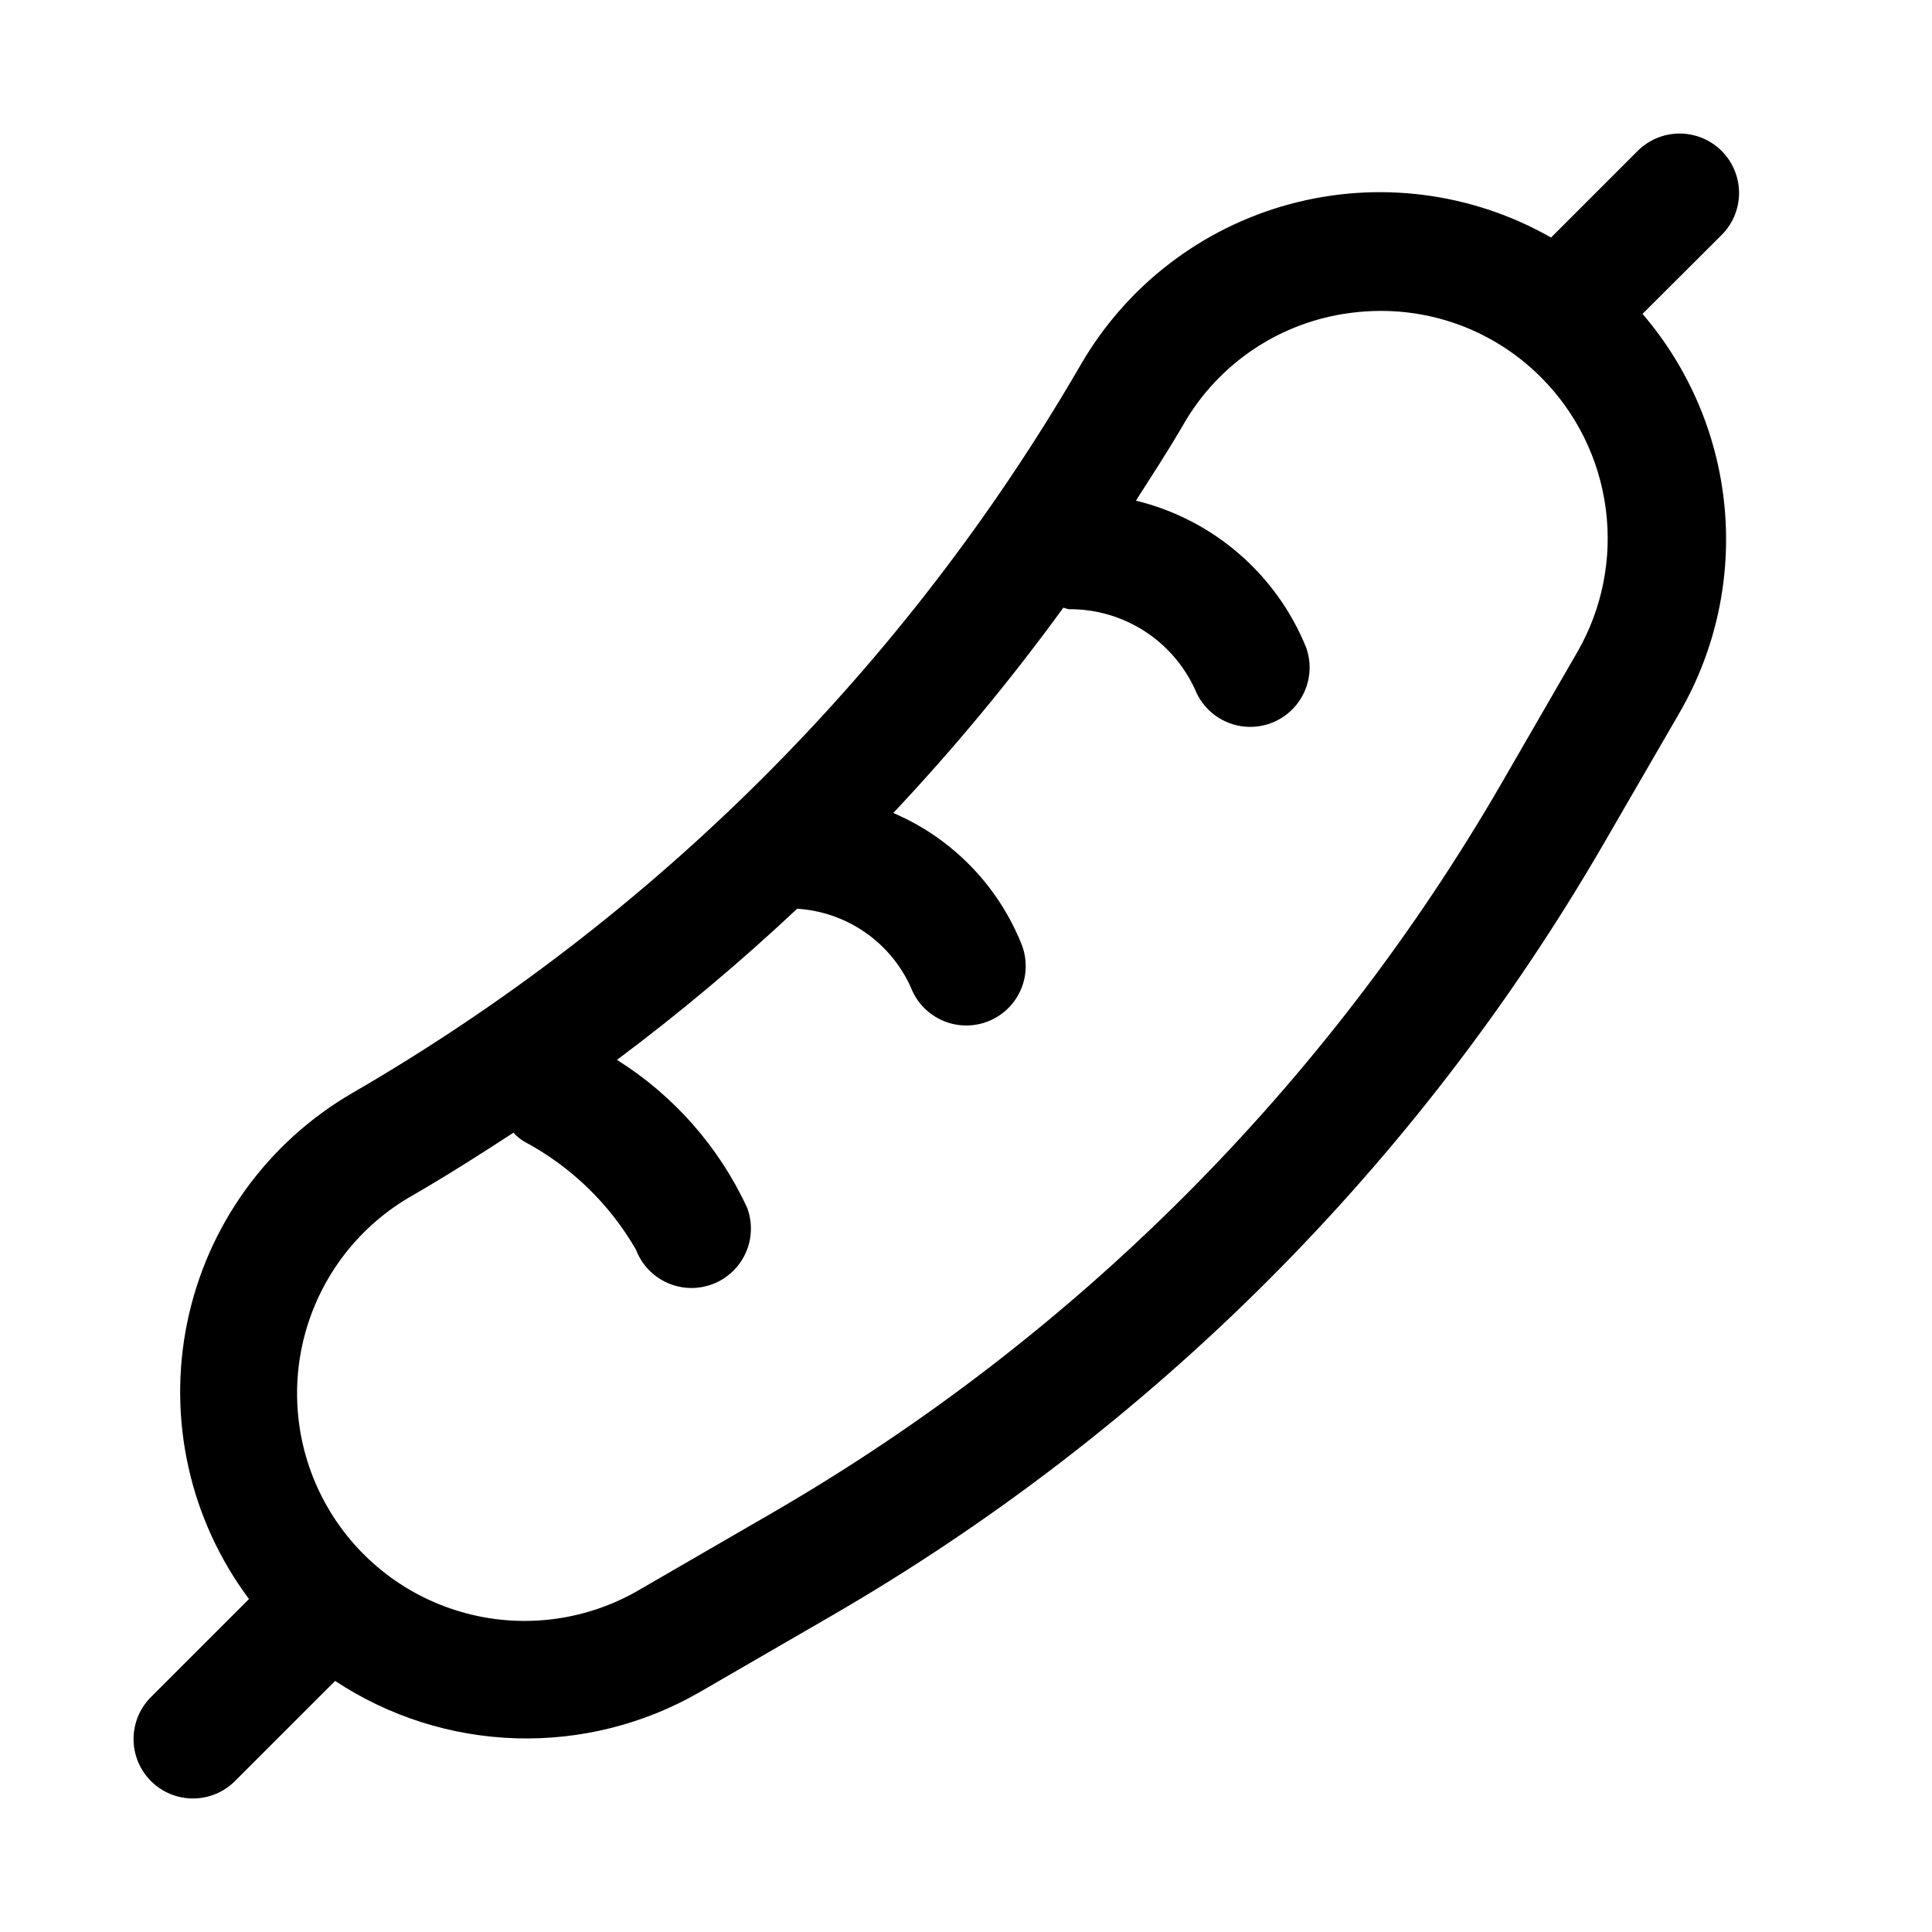
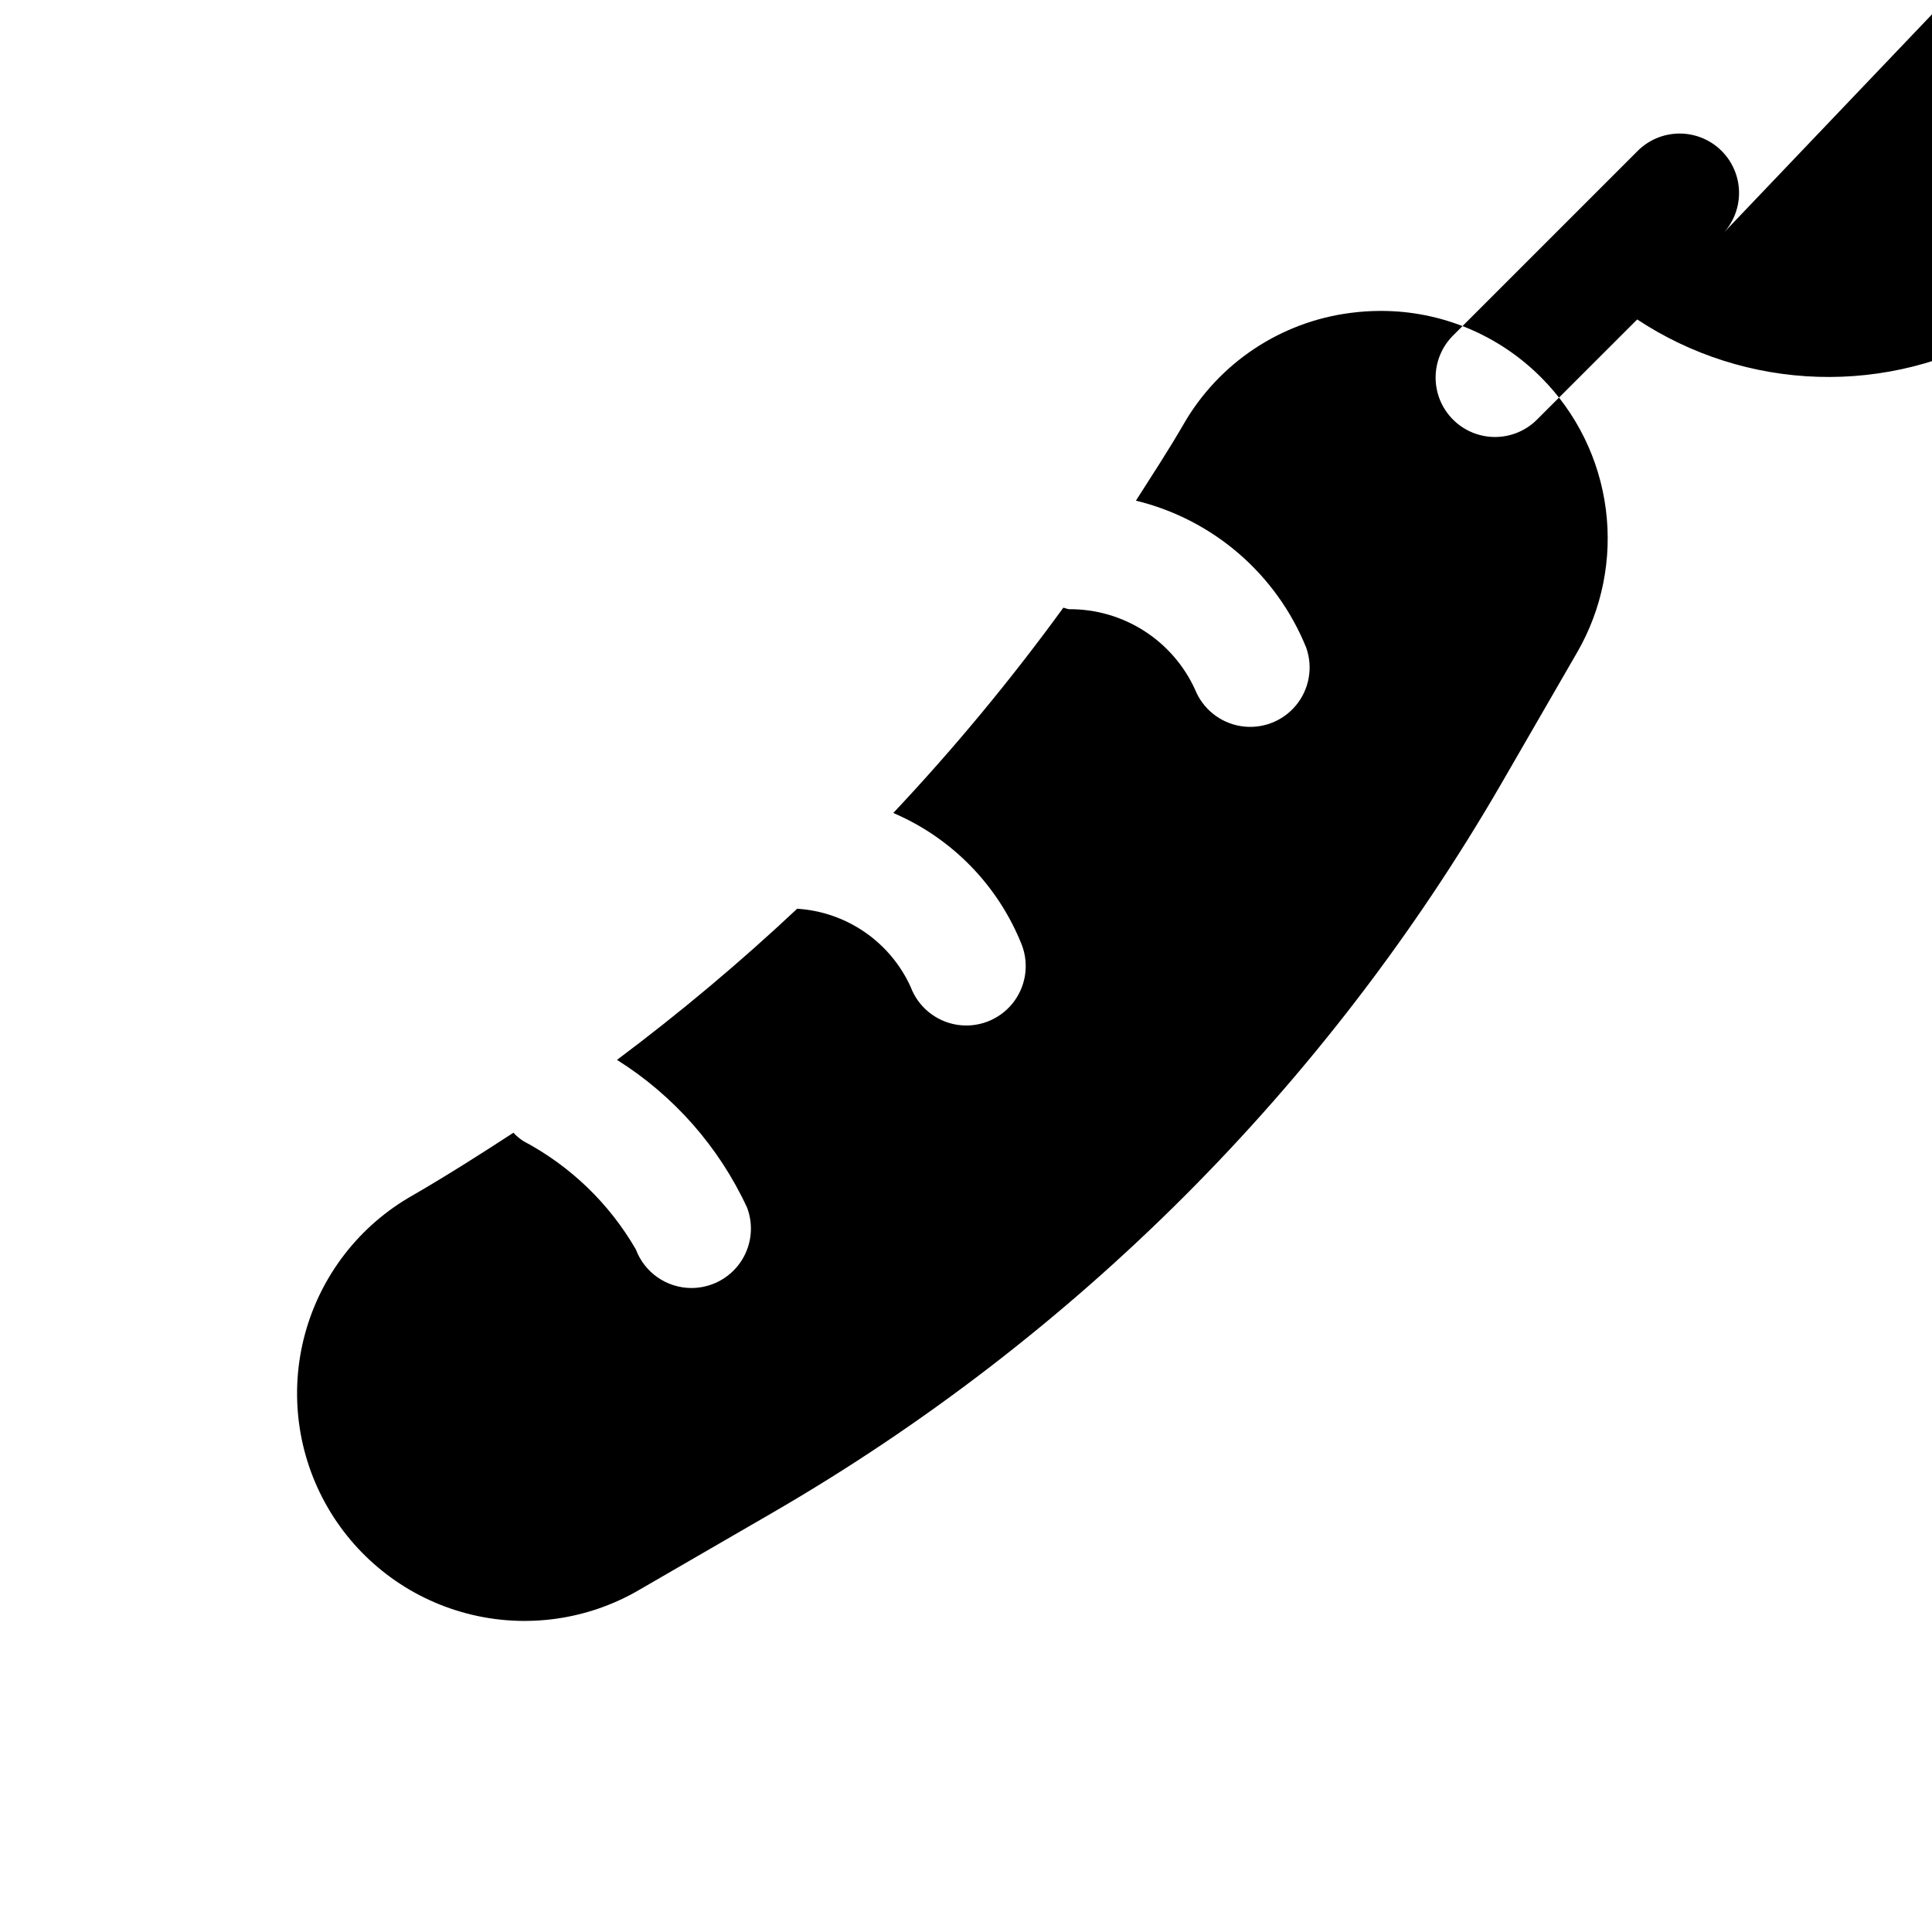
<svg xmlns="http://www.w3.org/2000/svg" fill="#000000" width="800px" height="800px" version="1.1" viewBox="144 144 512 512">
-   <path d="m600.06 206.46c3.035-2.934 4.769-6.965 4.805-11.188 0.039-4.223-1.625-8.285-4.609-11.27-2.988-2.988-7.047-4.648-11.27-4.609-4.223 0.035-8.254 1.766-11.188 4.805l-22.75 22.75c-21.023-11.984-45.938-15.164-69.293-8.836-23.359 6.324-43.266 21.637-55.371 42.59-46.371 80.004-112.86 146.49-192.86 192.87-22.664 13.094-38.648 35.262-43.91 60.906-5.262 25.645 0.699 52.312 16.375 73.277l-25.789 25.789c-3.039 2.934-4.769 6.965-4.805 11.188-0.039 4.223 1.621 8.285 4.609 11.27 2.984 2.988 7.047 4.648 11.27 4.613 4.223-0.039 8.254-1.77 11.188-4.809l26.355-26.34c14.25 9.418 30.844 14.684 47.918 15.199 17.074 0.52 33.957-3.731 48.75-12.27l35.078-20.309c84.766-49.133 155.21-119.57 204.34-204.34l20.309-35.078c9.465-16.449 13.594-35.43 11.812-54.32-1.777-18.895-9.379-36.773-21.746-51.164zm-38.102 110.43-20.262 35.078c-46.383 80.016-112.89 146.51-192.91 192.88l-35.078 20.309h0.004c-13.848 8.195-30.391 10.512-45.957 6.441-15.562-4.07-28.852-14.195-36.914-28.117-8.062-13.922-10.223-30.488-6.004-46.012 4.219-15.523 14.465-28.719 28.465-36.648 9.086-5.258 17.918-10.879 26.766-16.641h-0.004c0.781 0.848 1.664 1.594 2.633 2.219 12.438 6.582 22.773 16.535 29.816 28.719 1.125 3 3.141 5.586 5.773 7.41 2.633 1.828 5.758 2.805 8.965 2.809 1.887-0.008 3.758-0.348 5.523-1.008 3.914-1.465 7.082-4.422 8.812-8.223 1.73-3.797 1.879-8.129 0.414-12.039-7.461-16.129-19.445-29.742-34.492-39.188 16.648-12.453 32.59-25.824 47.75-40.055 6.418 0.402 12.605 2.543 17.902 6.188 5.297 3.648 9.504 8.664 12.168 14.516 1.969 5.273 6.602 9.09 12.148 10.023 5.551 0.93 11.172-1.172 14.754-5.512 3.578-4.34 4.57-10.262 2.602-15.531-6.231-15.77-18.512-28.395-34.102-35.062 16.148-17.164 31.199-35.332 45.062-54.395 0.535 0.078 0.992 0.363 1.574 0.395 7.012-0.039 13.887 1.945 19.801 5.719 5.91 3.773 10.609 9.172 13.527 15.551 2.055 5.148 6.664 8.84 12.137 9.715 5.473 0.879 11.004-1.191 14.562-5.441 3.559-4.254 4.617-10.062 2.789-15.297-7.879-19.523-24.691-34.051-45.152-39.012 4.266-6.691 8.613-13.32 12.594-20.199 9.332-16.258 25.742-27.203 44.336-29.566 2.648-0.348 5.312-0.52 7.981-0.52 15.961-0.02 31.266 6.34 42.512 17.664 9.371 9.406 15.379 21.637 17.098 34.805 1.719 13.164-0.949 26.527-7.59 38.027z" />
+   <path d="m600.06 206.46c3.035-2.934 4.769-6.965 4.805-11.188 0.039-4.223-1.625-8.285-4.609-11.27-2.988-2.988-7.047-4.648-11.27-4.609-4.223 0.035-8.254 1.766-11.188 4.805l-22.75 22.75l-25.789 25.789c-3.039 2.934-4.769 6.965-4.805 11.188-0.039 4.223 1.621 8.285 4.609 11.27 2.984 2.988 7.047 4.648 11.27 4.613 4.223-0.039 8.254-1.77 11.188-4.809l26.355-26.34c14.25 9.418 30.844 14.684 47.918 15.199 17.074 0.52 33.957-3.731 48.75-12.27l35.078-20.309c84.766-49.133 155.21-119.57 204.34-204.34l20.309-35.078c9.465-16.449 13.594-35.43 11.812-54.32-1.777-18.895-9.379-36.773-21.746-51.164zm-38.102 110.43-20.262 35.078c-46.383 80.016-112.89 146.51-192.91 192.88l-35.078 20.309h0.004c-13.848 8.195-30.391 10.512-45.957 6.441-15.562-4.07-28.852-14.195-36.914-28.117-8.062-13.922-10.223-30.488-6.004-46.012 4.219-15.523 14.465-28.719 28.465-36.648 9.086-5.258 17.918-10.879 26.766-16.641h-0.004c0.781 0.848 1.664 1.594 2.633 2.219 12.438 6.582 22.773 16.535 29.816 28.719 1.125 3 3.141 5.586 5.773 7.41 2.633 1.828 5.758 2.805 8.965 2.809 1.887-0.008 3.758-0.348 5.523-1.008 3.914-1.465 7.082-4.422 8.812-8.223 1.73-3.797 1.879-8.129 0.414-12.039-7.461-16.129-19.445-29.742-34.492-39.188 16.648-12.453 32.59-25.824 47.75-40.055 6.418 0.402 12.605 2.543 17.902 6.188 5.297 3.648 9.504 8.664 12.168 14.516 1.969 5.273 6.602 9.09 12.148 10.023 5.551 0.93 11.172-1.172 14.754-5.512 3.578-4.34 4.57-10.262 2.602-15.531-6.231-15.77-18.512-28.395-34.102-35.062 16.148-17.164 31.199-35.332 45.062-54.395 0.535 0.078 0.992 0.363 1.574 0.395 7.012-0.039 13.887 1.945 19.801 5.719 5.91 3.773 10.609 9.172 13.527 15.551 2.055 5.148 6.664 8.84 12.137 9.715 5.473 0.879 11.004-1.191 14.562-5.441 3.559-4.254 4.617-10.062 2.789-15.297-7.879-19.523-24.691-34.051-45.152-39.012 4.266-6.691 8.613-13.32 12.594-20.199 9.332-16.258 25.742-27.203 44.336-29.566 2.648-0.348 5.312-0.52 7.981-0.52 15.961-0.02 31.266 6.34 42.512 17.664 9.371 9.406 15.379 21.637 17.098 34.805 1.719 13.164-0.949 26.527-7.59 38.027z" />
</svg>